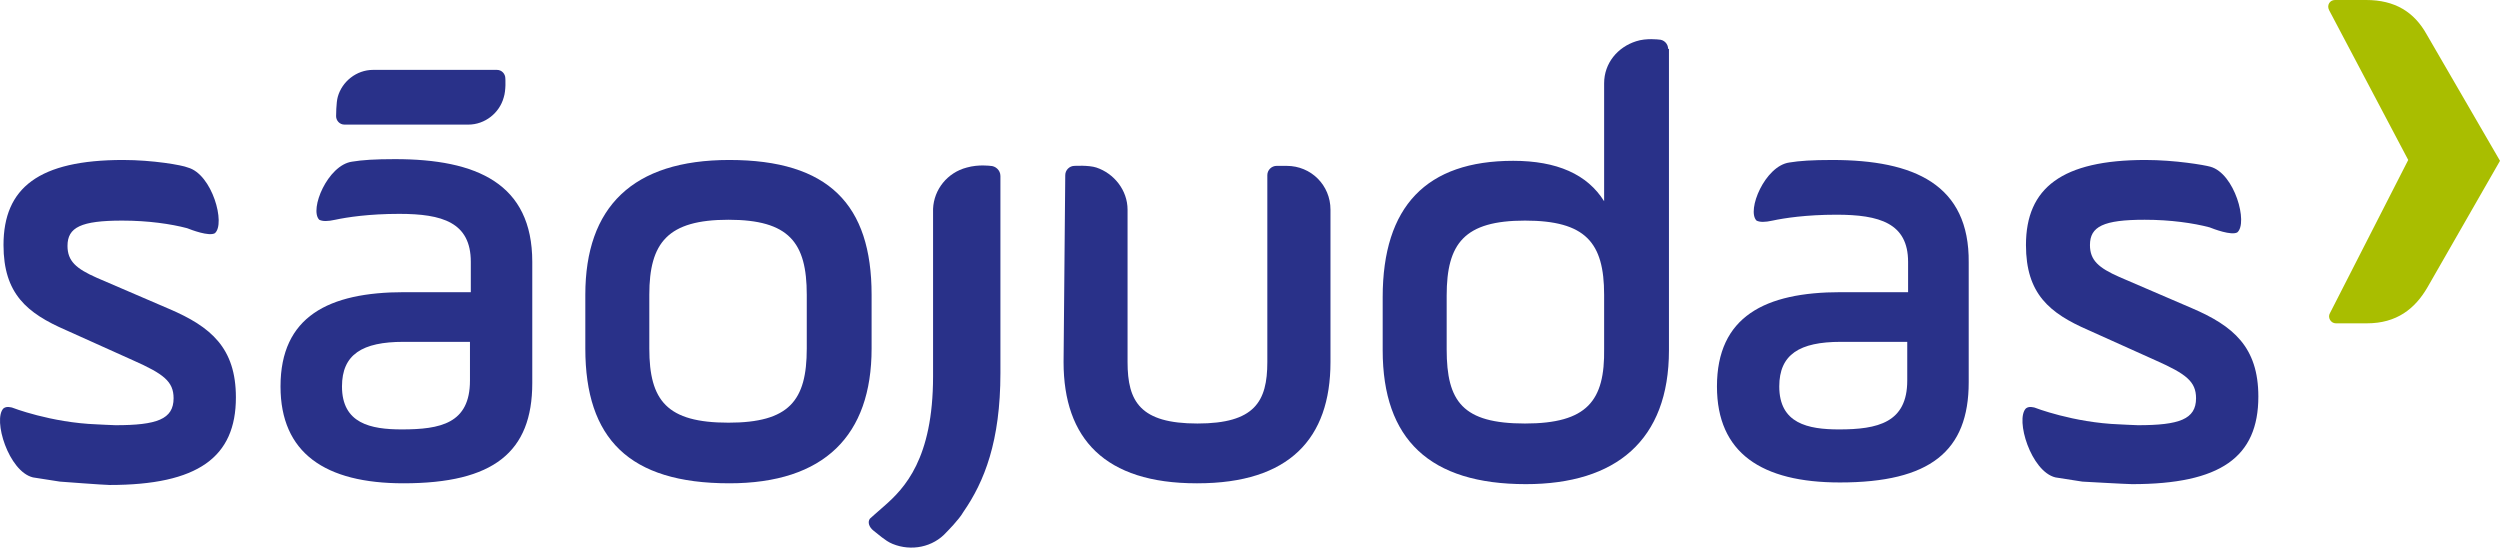
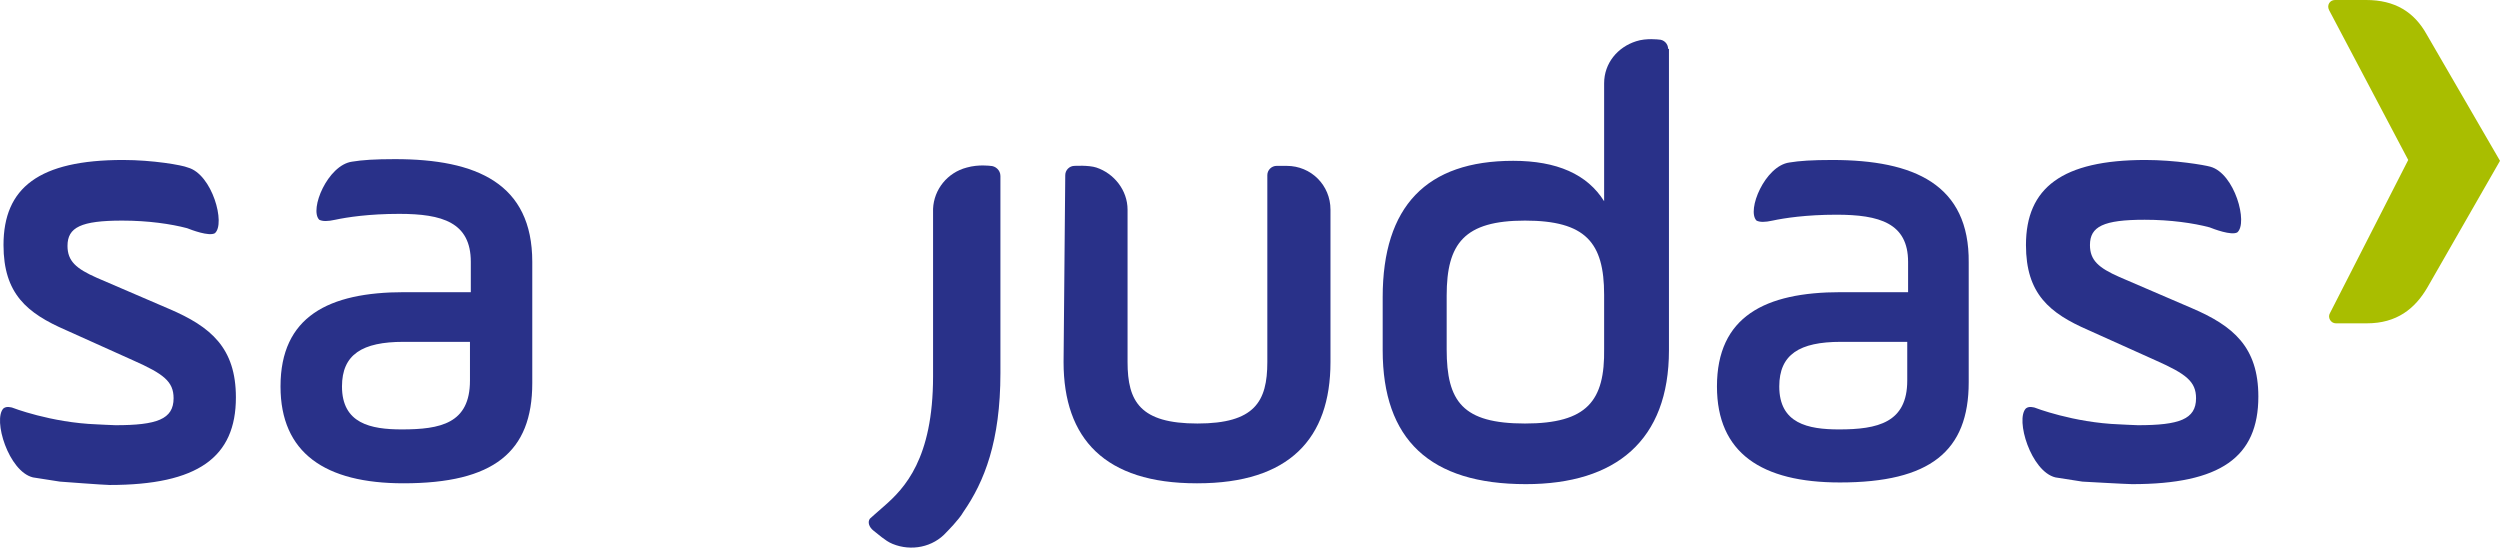
<svg xmlns="http://www.w3.org/2000/svg" width="629" height="138" viewBox="0 0 629 138" fill="none">
  <path d="M595.528 81.348H587.69C586.419 81.348 585.572 79.865 586.207 78.806L605.909 40.25L585.995 2.542C585.36 1.271 586.207 0 587.478 0H595.317C602.519 0 607.392 2.966 610.569 8.686L629 40.462L610.781 72.239C607.604 77.747 602.943 81.348 595.528 81.348Z" fill="#A9BE00" />
  <path d="M461.009 40.251C455.925 40.251 452.747 40.462 450.205 40.886C444.062 41.733 439.401 52.961 441.943 55.503C442.791 55.927 444.062 55.927 445.968 55.503C448.934 54.868 454.442 54.02 462.068 54.02C472.872 54.02 480.075 56.139 480.075 65.884V73.51H463.128C444.062 73.51 431.986 79.653 431.986 97.237C431.986 113.972 443.214 121.387 462.916 121.387C485.583 121.387 495.328 113.548 495.328 96.177V66.095C495.54 46.394 481.558 40.251 461.009 40.251ZM479.863 95.754C479.863 106.346 472.449 108.041 462.704 108.041C454.866 108.041 447.663 106.558 447.663 97.237C447.663 89.186 452.747 86.009 463.128 86.009H479.863V95.754Z" fill="#293189" />
  <path d="M99.389 40.038C94.305 40.038 91.127 40.25 88.585 40.674C82.442 41.521 77.781 52.749 80.323 55.291C81.171 55.715 82.442 55.715 84.348 55.291C87.314 54.655 92.822 53.808 100.448 53.808C111.252 53.808 118.455 55.926 118.455 65.883V73.509H101.719C82.653 73.509 70.578 79.653 70.578 97.236C70.578 113.972 81.806 121.598 101.508 121.598C124.175 121.598 133.92 113.76 133.92 96.389V65.883C133.92 46.182 119.938 40.038 99.389 40.038ZM118.243 95.753C118.243 106.557 110.829 108.04 101.084 108.04C93.246 108.04 86.043 106.557 86.043 97.236C86.043 89.186 91.127 86.008 101.508 86.008H118.243V95.753Z" fill="#293189" />
-   <path d="M93.883 17.582C89.647 17.582 86.045 20.548 84.986 24.361C84.562 25.844 84.562 29.234 84.562 29.234C84.562 30.293 85.41 31.352 86.681 31.352H117.822C122.059 31.352 125.66 28.387 126.719 24.573C127.355 22.667 127.143 19.701 127.143 19.701C127.143 18.642 126.296 17.582 125.025 17.582H93.883Z" fill="#293189" />
  <path d="M267.594 91.093C267.594 110.371 277.974 121.598 301.065 121.598H301.277C324.368 121.598 334.749 110.371 334.749 91.093V52.749C334.749 46.605 329.876 41.733 323.733 41.733H321.191C319.92 41.733 318.86 42.792 318.86 44.063V91.093C318.86 101.049 315.683 106.557 301.277 106.557C286.872 106.557 283.694 101.049 283.694 91.093V52.749C283.694 47.877 280.305 43.64 275.856 42.157C273.949 41.521 270.348 41.733 270.348 41.733C269.077 41.733 268.018 42.792 268.018 44.063L267.594 91.093Z" fill="#293189" />
  <path d="M249.164 41.733C249.164 41.733 246.198 41.31 243.233 42.157C238.36 43.428 234.971 47.665 234.759 52.537V94.694C234.759 115.455 227.556 122.87 222.472 127.318C220.989 128.589 218.871 130.496 218.871 130.496C218.235 131.343 218.659 132.614 219.718 133.462L221.836 135.157C222.684 135.792 223.531 136.428 224.59 136.851C229.251 138.758 234.759 137.699 238.148 133.885C238.148 133.885 241.326 130.708 242.385 128.801C247.681 121.175 251.706 111.006 251.706 93.847V53.173V44.276C251.706 42.793 250.435 41.733 249.164 41.733Z" fill="#293189" />
-   <path d="M147.267 87.703V74.145C147.267 52.113 159.13 40.25 183.492 40.25C208.489 40.25 219.294 51.478 219.294 74.145V87.703C219.294 109.523 207.43 121.598 183.492 121.598C158.282 121.598 147.267 110.37 147.267 87.703ZM202.982 74.145C202.982 61.011 198.533 55.291 183.28 55.291C168.027 55.291 163.367 61.011 163.367 74.145V87.703C163.367 100.837 167.815 106.345 183.28 106.345C198.533 106.345 202.982 100.837 202.982 87.703V74.145Z" fill="#293189" />
  <path d="M419.698 12.287C419.698 11.016 418.639 9.957 417.368 9.957C417.368 9.957 414.19 9.533 411.648 10.38C406.988 11.863 403.598 15.888 403.598 20.972V50.631C399.361 43.852 391.735 40.462 380.719 40.462C358.899 40.462 347.883 51.902 347.883 74.781V88.127C347.883 110.582 359.746 121.81 383.897 121.81C406.564 121.81 419.91 110.794 419.91 88.127V69.697V12.287H419.698ZM383.685 106.557C368.008 106.557 363.983 101.049 363.983 87.915V74.357C363.983 61.223 368.432 55.503 383.685 55.503C398.938 55.503 403.598 61.011 403.598 74.145V78.382V87.703C403.81 100.838 399.361 106.557 383.685 106.557Z" fill="#293189" />
  <path d="M0.883 61.646C0.883 73.933 6.815 78.806 16.559 83.043L33.507 90.669C41.133 94.058 43.675 95.965 43.675 100.202C43.675 105.498 39.438 106.981 29.058 106.981C28.423 106.981 24.398 106.769 24.398 106.769C12.746 106.345 3.001 102.532 3.001 102.532C2.79 102.532 1.73 102.108 0.883 102.744C-1.871 105.498 2.154 118.632 8.297 120.115C8.297 120.115 12.322 120.751 15.076 121.174C15.076 121.174 26.304 122.022 27.575 122.022C49.819 122.022 59.352 115.031 59.352 99.99C59.352 87.491 52.996 82.195 42.616 77.746L24.398 69.908C19.102 67.578 16.983 65.671 16.983 61.858C16.983 57.197 20.373 55.503 30.753 55.503C37.32 55.503 43.04 56.35 47.065 57.409C48.124 57.833 52.573 59.528 54.056 58.68C56.81 56.35 53.42 43.851 47.277 42.157C45.794 41.521 38.379 40.25 30.965 40.25C9.78 40.25 0.883 47.241 0.883 61.646Z" fill="#293189" />
  <path d="M509.732 61.646C509.732 73.933 515.664 78.806 525.409 83.043L542.356 90.669C549.983 94.058 552.525 95.965 552.525 100.202C552.525 105.498 548.288 106.981 537.908 106.981C537.272 106.981 533.247 106.769 533.247 106.769C521.596 106.345 511.851 102.532 511.851 102.532C511.639 102.532 510.58 102.108 509.732 102.744C506.978 105.498 511.003 118.632 517.147 120.115C517.147 120.115 521.172 120.751 523.926 121.174C523.926 121.174 535.154 121.81 536.425 121.81C558.668 121.81 568.201 115.031 568.201 99.778C568.201 87.279 561.846 81.983 551.466 77.534L533.247 69.696C527.951 67.366 525.833 65.459 525.833 61.646C525.833 56.986 529.222 55.291 539.602 55.291C546.17 55.291 551.889 56.138 555.914 57.197C556.974 57.621 561.422 59.316 562.905 58.469C565.659 56.138 562.27 43.639 556.126 41.945C554.643 41.521 547.229 40.25 539.814 40.25C518.842 40.25 509.732 47.241 509.732 61.646Z" fill="#293189" />
</svg>